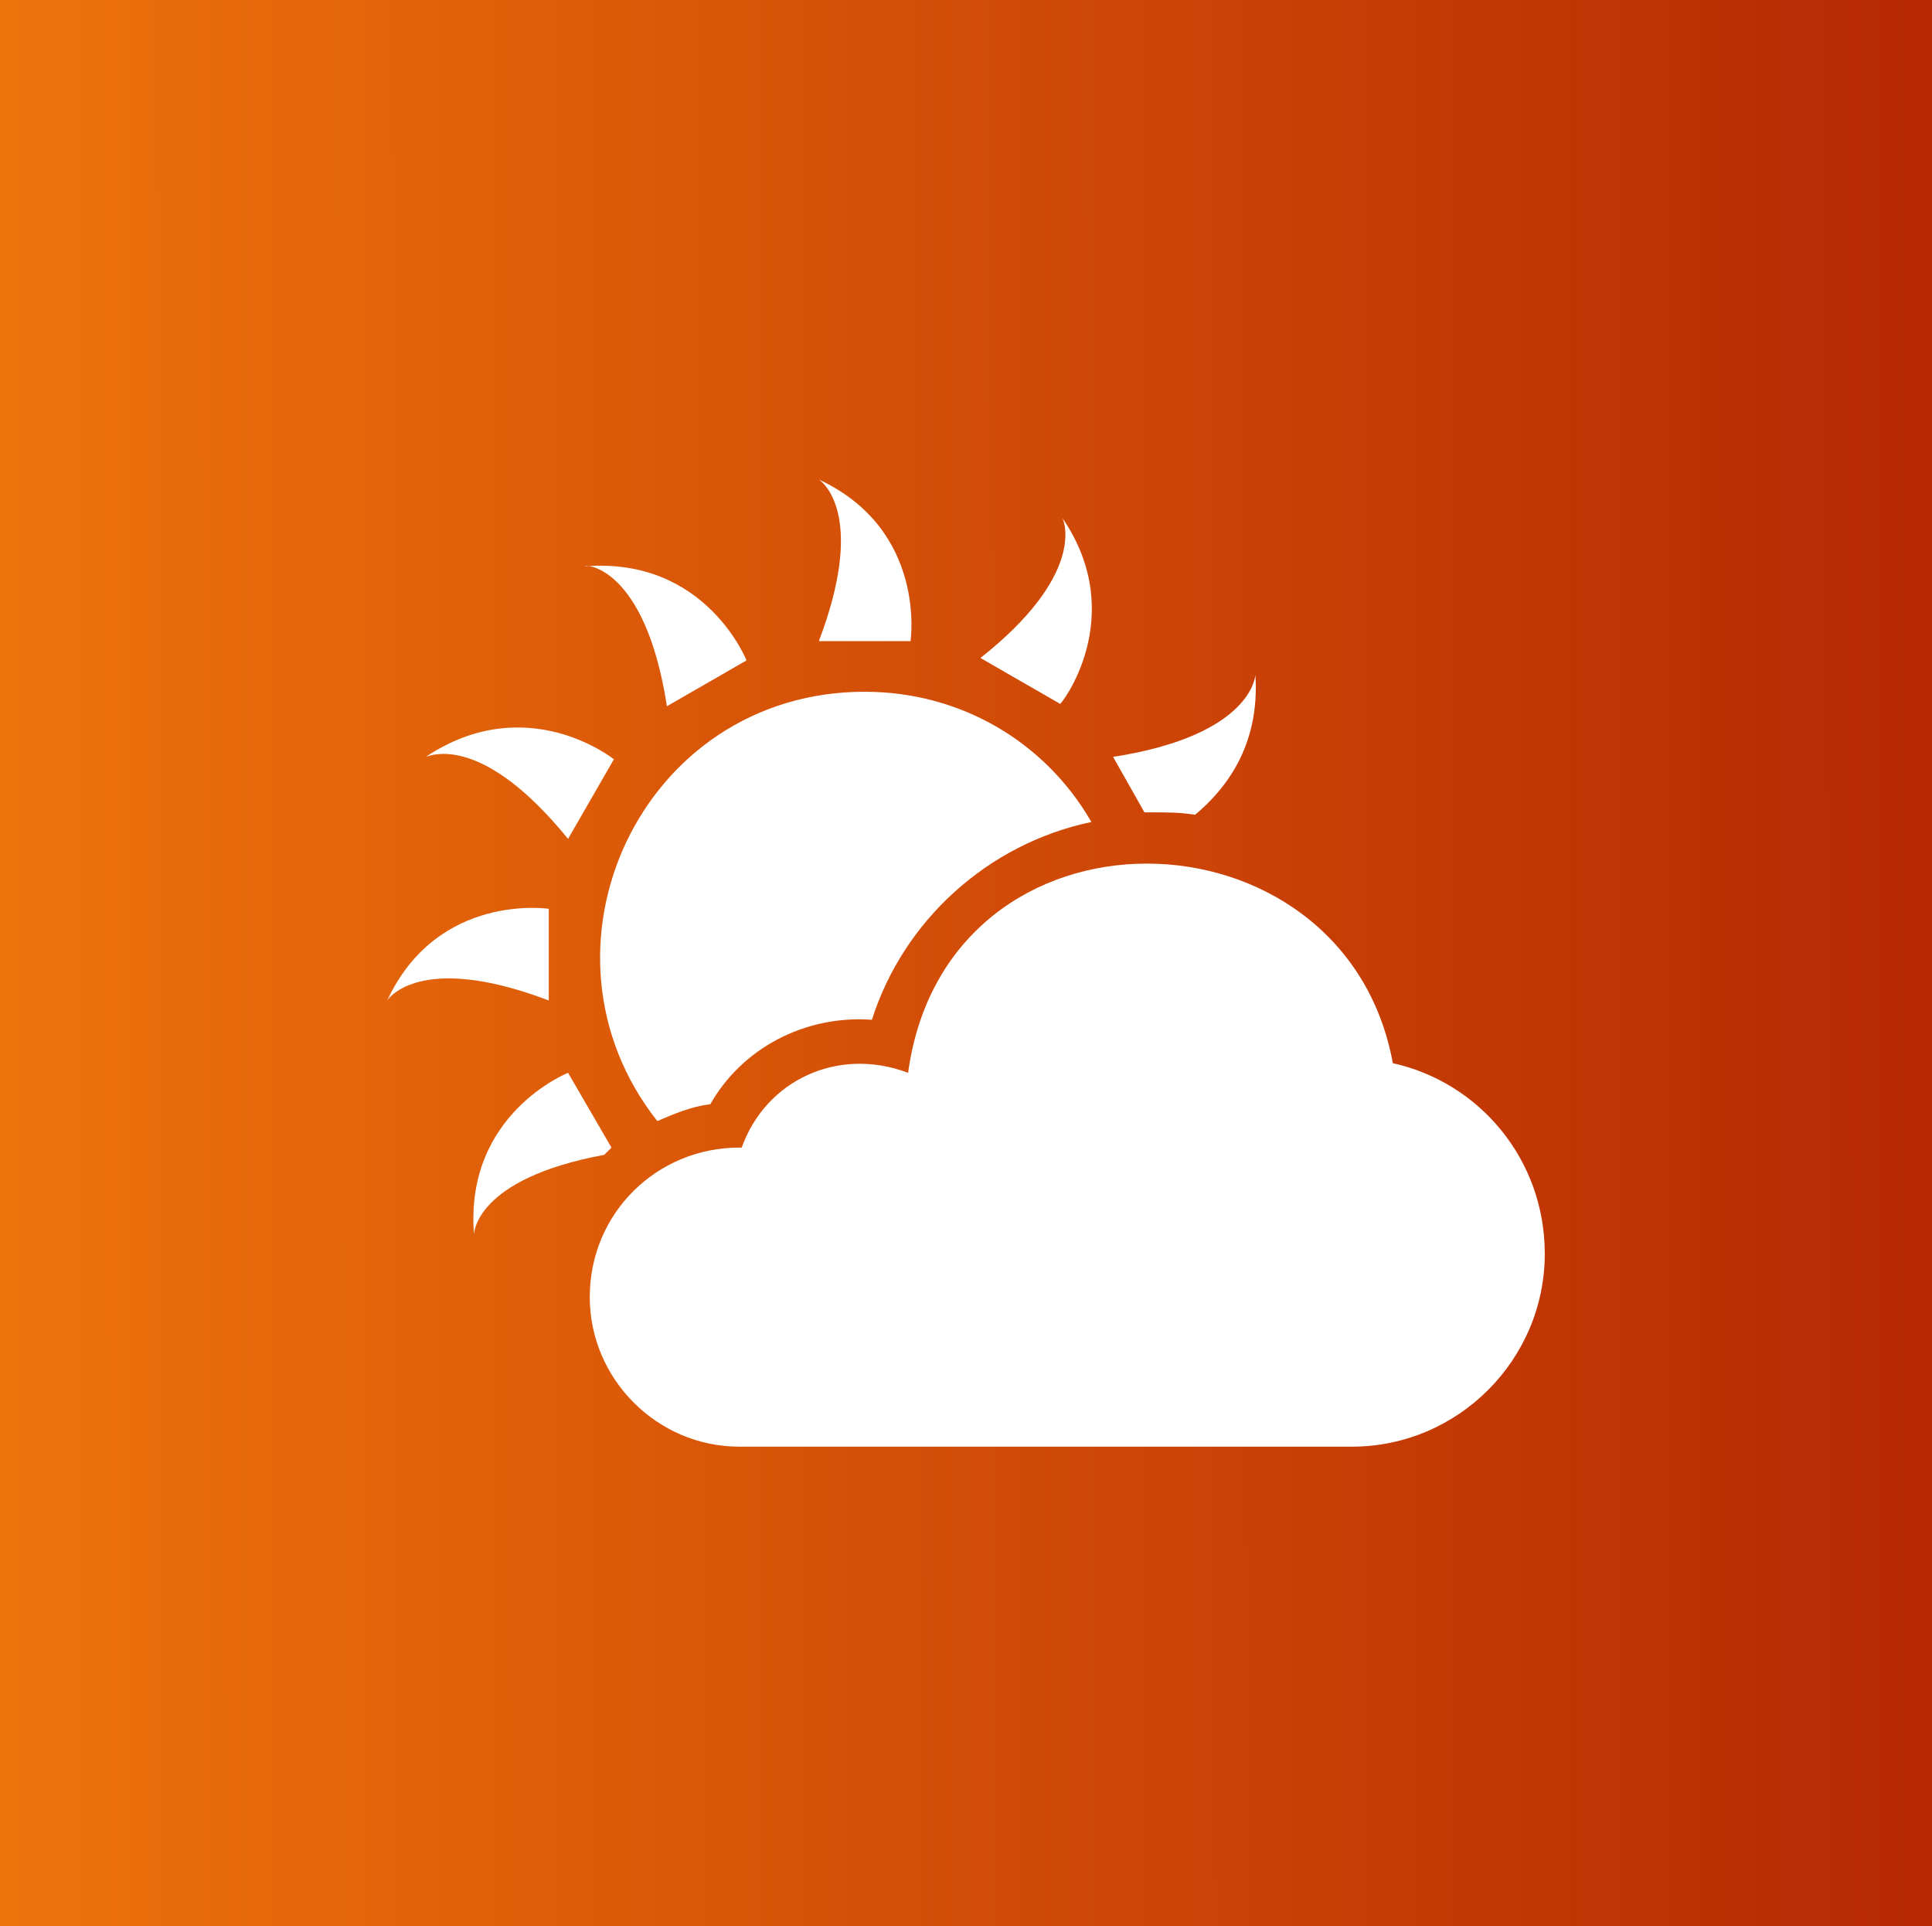
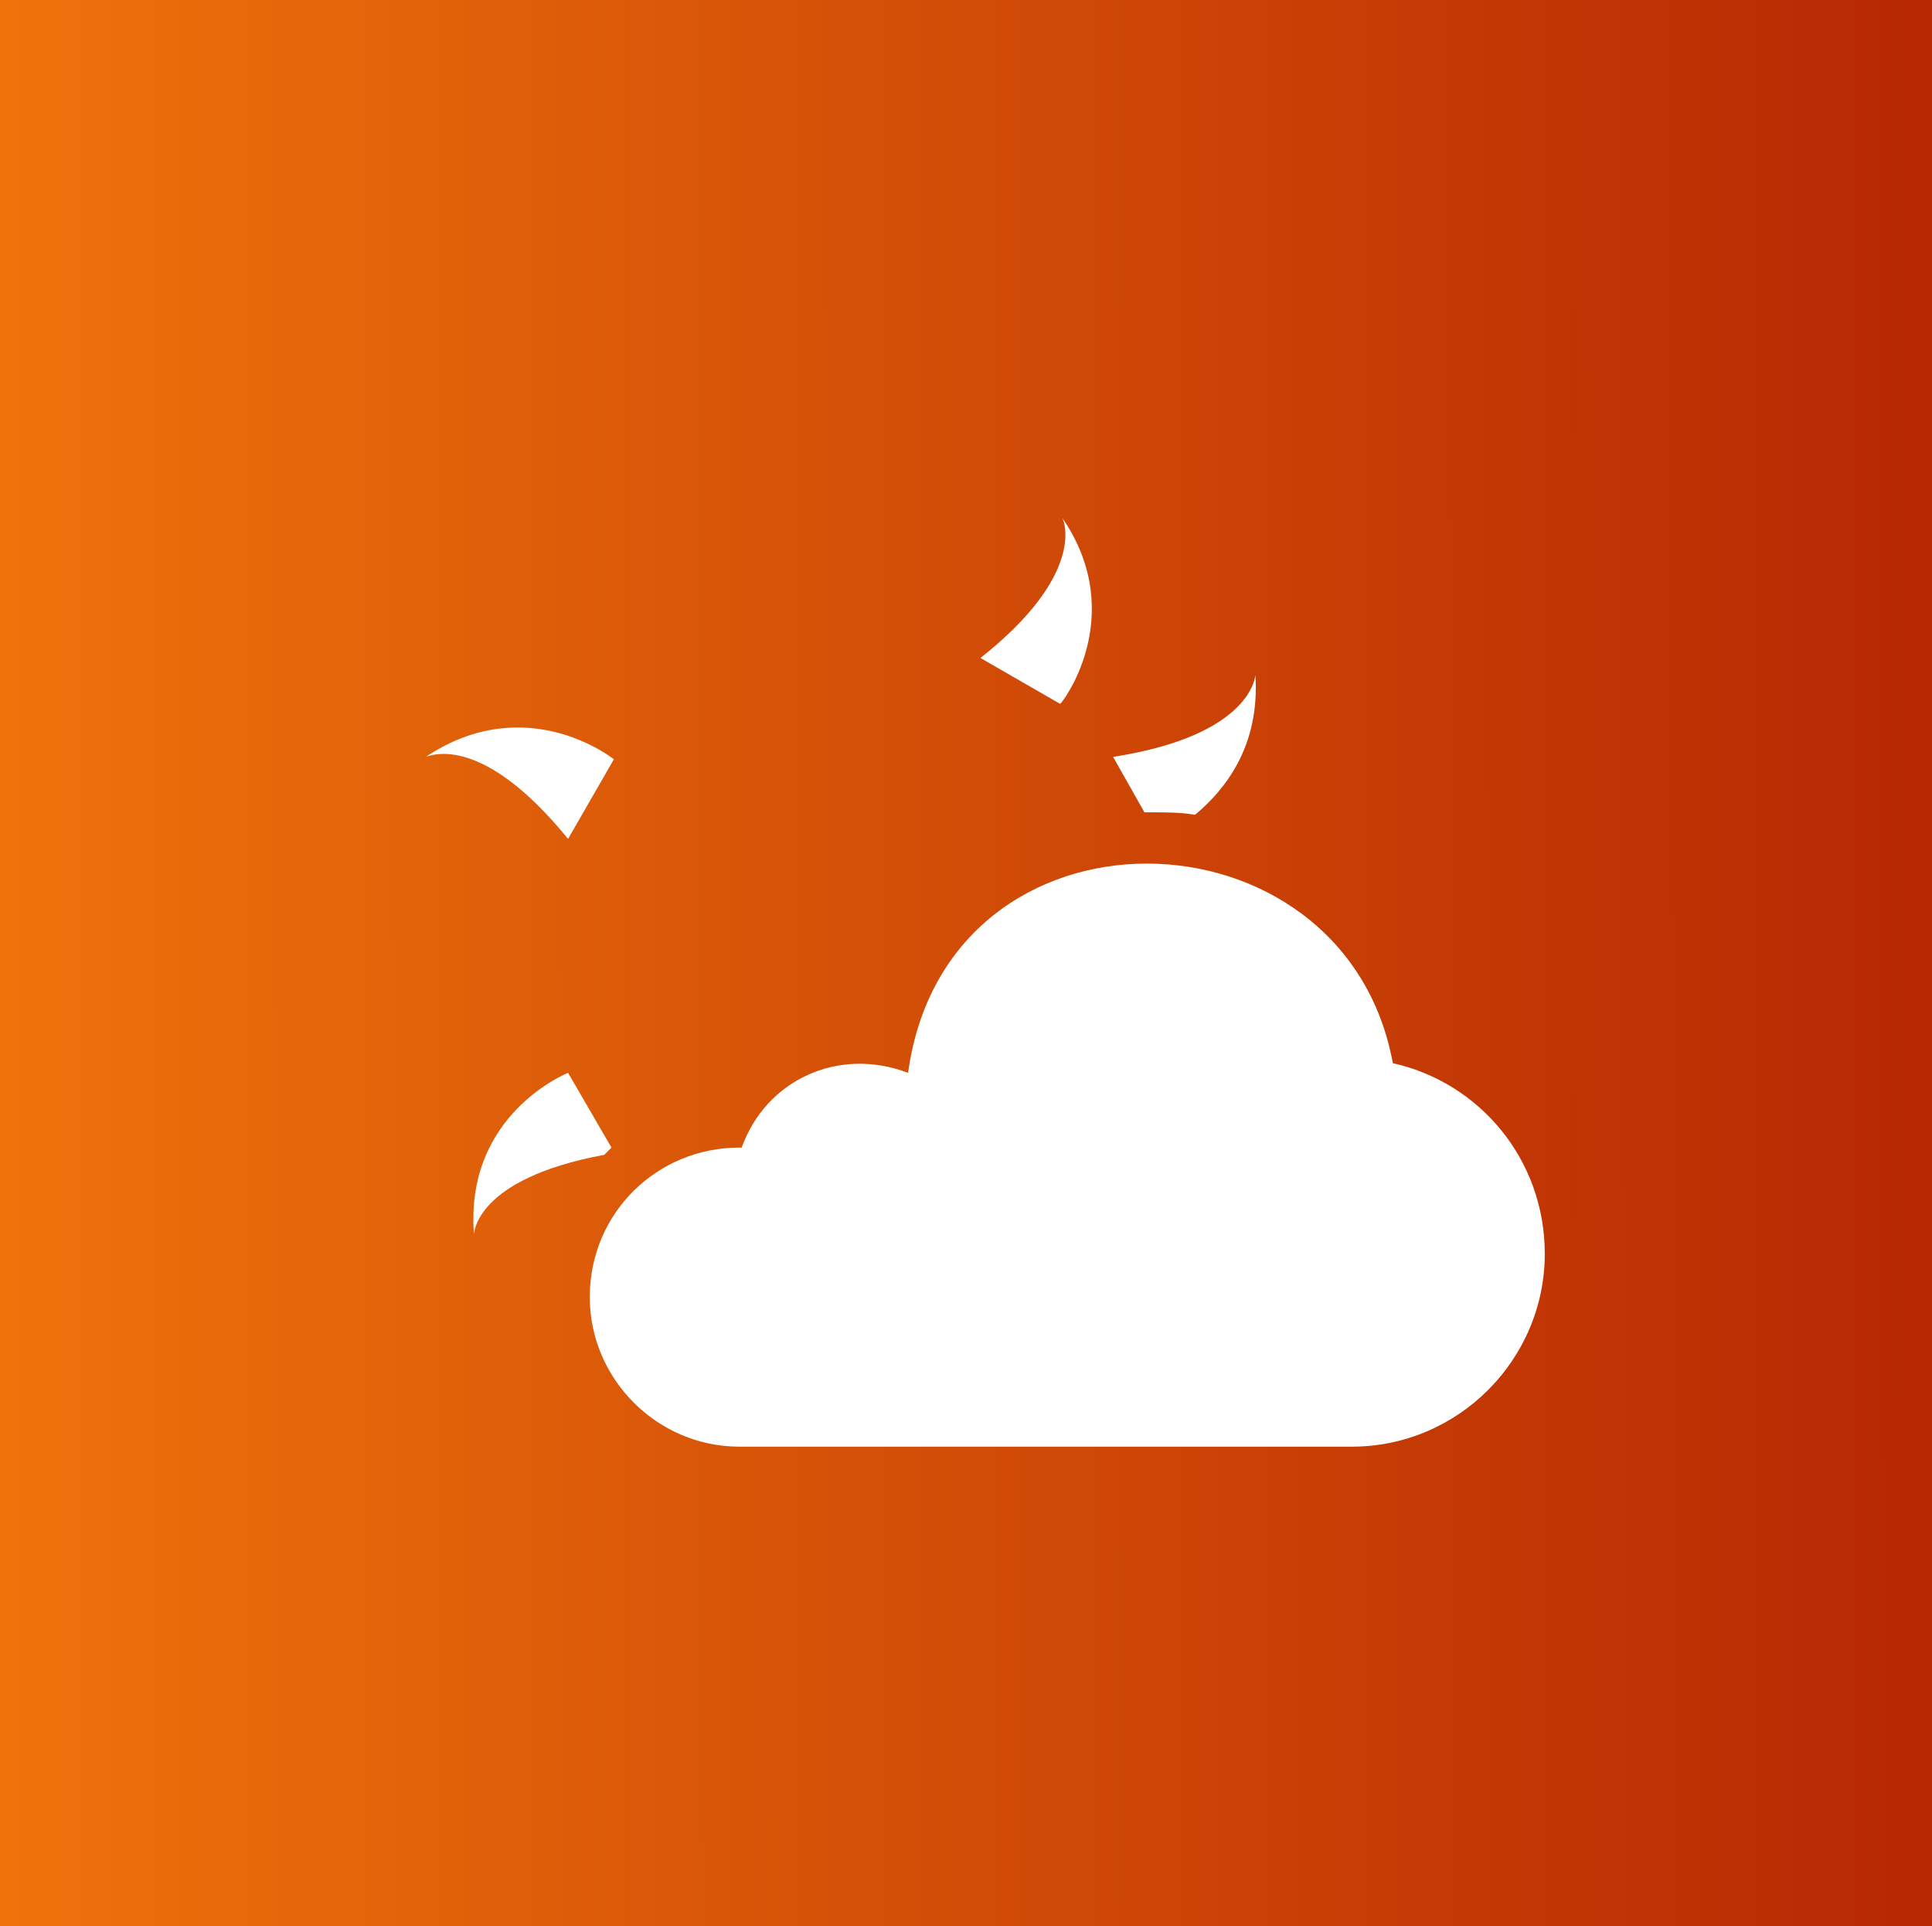
<svg xmlns="http://www.w3.org/2000/svg" xmlns:ns1="http://sodipodi.sourceforge.net/DTD/sodipodi-0.dtd" xmlns:ns2="http://www.inkscape.org/namespaces/inkscape" xmlns:xlink="http://www.w3.org/1999/xlink" width="100.54mm" height="100.23mm" viewBox="0 0 100.54 100.23" id="svg1" xml:space="preserve" ns1:docname="review-answer-ai-icon.svg" ns2:export-filename="weather-icon.png" ns2:export-xdpi="96" ns2:export-ydpi="96">
  <rect x="0" y="0" width="100.54" height="100.23" fill="#333333" stroke="none" />
  <defs id="defs1">
    <linearGradient id="linearGradient1">
      <stop style="stop-color:#ee730b;stop-opacity:1;" offset="0" id="stop1" />
      <stop style="stop-color:#bf2700;stop-opacity:0.94;" offset="1" id="stop2" />
    </linearGradient>
    <linearGradient xlink:href="#linearGradient1" id="linearGradient2" x1="0.509" y1="66.132" x2="250.185" y2="65.648" gradientUnits="userSpaceOnUse" gradientTransform="matrix(0.401,0,0,0.799,-0.022,-0.022)" />
    <style type="text/css" id="style1-0">       .fil1 {fill:black}    .fil0 {fill:black;fill-rule:nonzero}     </style>
  </defs>
  <g id="layer1" transform="translate(0.037,0.11)">
    <rect style="fill:url(#linearGradient2);fill-opacity:1;stroke:#14d537;stroke-width:0;stroke-linecap:round;stroke-miterlimit:3" id="rect1" width="100.54" height="100.23" x="-0.037" y="-0.11" />
  </g>
  <style type="text/css" id="style1">	.st0{fill:#333333;}</style>
  <style type="text/css" id="style1-6">	.st0{fill:none;stroke:#000000;stroke-width:2;stroke-linecap:round;stroke-linejoin:round;stroke-miterlimit:10;}</style>
  <style type="text/css" id="style1-1">	.st0{fill:none;stroke:#000000;stroke-width:2;stroke-linecap:round;stroke-linejoin:round;stroke-miterlimit:10;}</style>
  <g id="g13" transform="matrix(1.255,0,0,1.255,18.894,18.676)" style="fill:#ffffff;fill-opacity:1">
    <g id="g9" style="fill:#ffffff;fill-opacity:1">
-       <path d="m 12.6,14.4 3.3,-1.9 c 0,0 -1.7,-4.3 -6.7,-3.9 0,-0.1 2.5,0 3.4,5.8 z" id="path1" style="fill:#ffffff;fill-opacity:1" />
      <path d="m 29,6.6 c 0.1,0.2 0.9,2.4 -3.4,5.8 l 3.3,1.9 c 0,0.1 2.9,-3.6 0.1,-7.7 z" id="path2" style="fill:#ffffff;fill-opacity:1" />
-       <path d="m 22.7,11.7 c 0,0 0.7,-4.6 -3.8,-6.7 0.3,0.2 1.9,1.7 0,6.7 z" id="path3" style="fill:#ffffff;fill-opacity:1" />
-       <path d="m 7.7,22.8 c 0,0 -4.6,-0.7 -6.7,3.8 0.2,-0.3 1.7,-1.9 6.7,0 z" id="path4" style="fill:#ffffff;fill-opacity:1" />
      <path d="M 10.3,32.7 8.5,29.6 c 0,0 -4.3,1.7 -3.9,6.7 0,0 0,-2.3 5.4,-3.3 0.1,-0.1 0.2,-0.2 0.3,-0.3 z" id="path5" style="fill:#ffffff;fill-opacity:1" />
      <path d="m 8.5,19.9 1.9,-3.3 c 0,0 -3.6,-2.9 -7.8,-0.1 0.3,-0.1 2.4,-0.9 5.9,3.4 z" id="path6" style="fill:#ffffff;fill-opacity:1" />
-       <path d="m 20.8,13.8 c -9.3,0 -14.2,10.7 -8.6,17.8 0.7,-0.3 1.4,-0.6 2.2,-0.7 1.3,-2.3 3.9,-3.7 6.7,-3.5 1.3,-4.1 4.8,-7.3 9.1,-8.2 -1.9,-3.3 -5.4,-5.4 -9.4,-5.4 z" id="path7" style="fill:#ffffff;fill-opacity:1" />
+       <path d="m 20.8,13.8 z" id="path7" style="fill:#ffffff;fill-opacity:1" />
      <path d="m 42.7,29.2 c -2,-10.9 -18.5,-11.3 -20.1,0.4 -2.9,-1.1 -5.9,0.3 -6.9,3.1 h -0.1 c -3.4,0 -6.2,2.7 -6.2,6.2 0,3.4 2.8,6.2 6.2,6.2 H 41 c 4.4,0 8,-3.6 8,-8 0,-3.9 -2.7,-7.1 -6.3,-7.9 z" id="path8" style="fill:#ffffff;fill-opacity:1" />
      <path d="m 32.7,18.8 c 0.6,0 1.2,0 1.8,0.1 1.2,-1 2.7,-2.8 2.5,-5.8 0,0 -0.1,2.5 -5.9,3.4 l 1.3,2.3 c 0.1,0 0.2,0 0.3,0 z" id="path9" style="fill:#ffffff;fill-opacity:1" />
    </g>
  </g>
</svg>